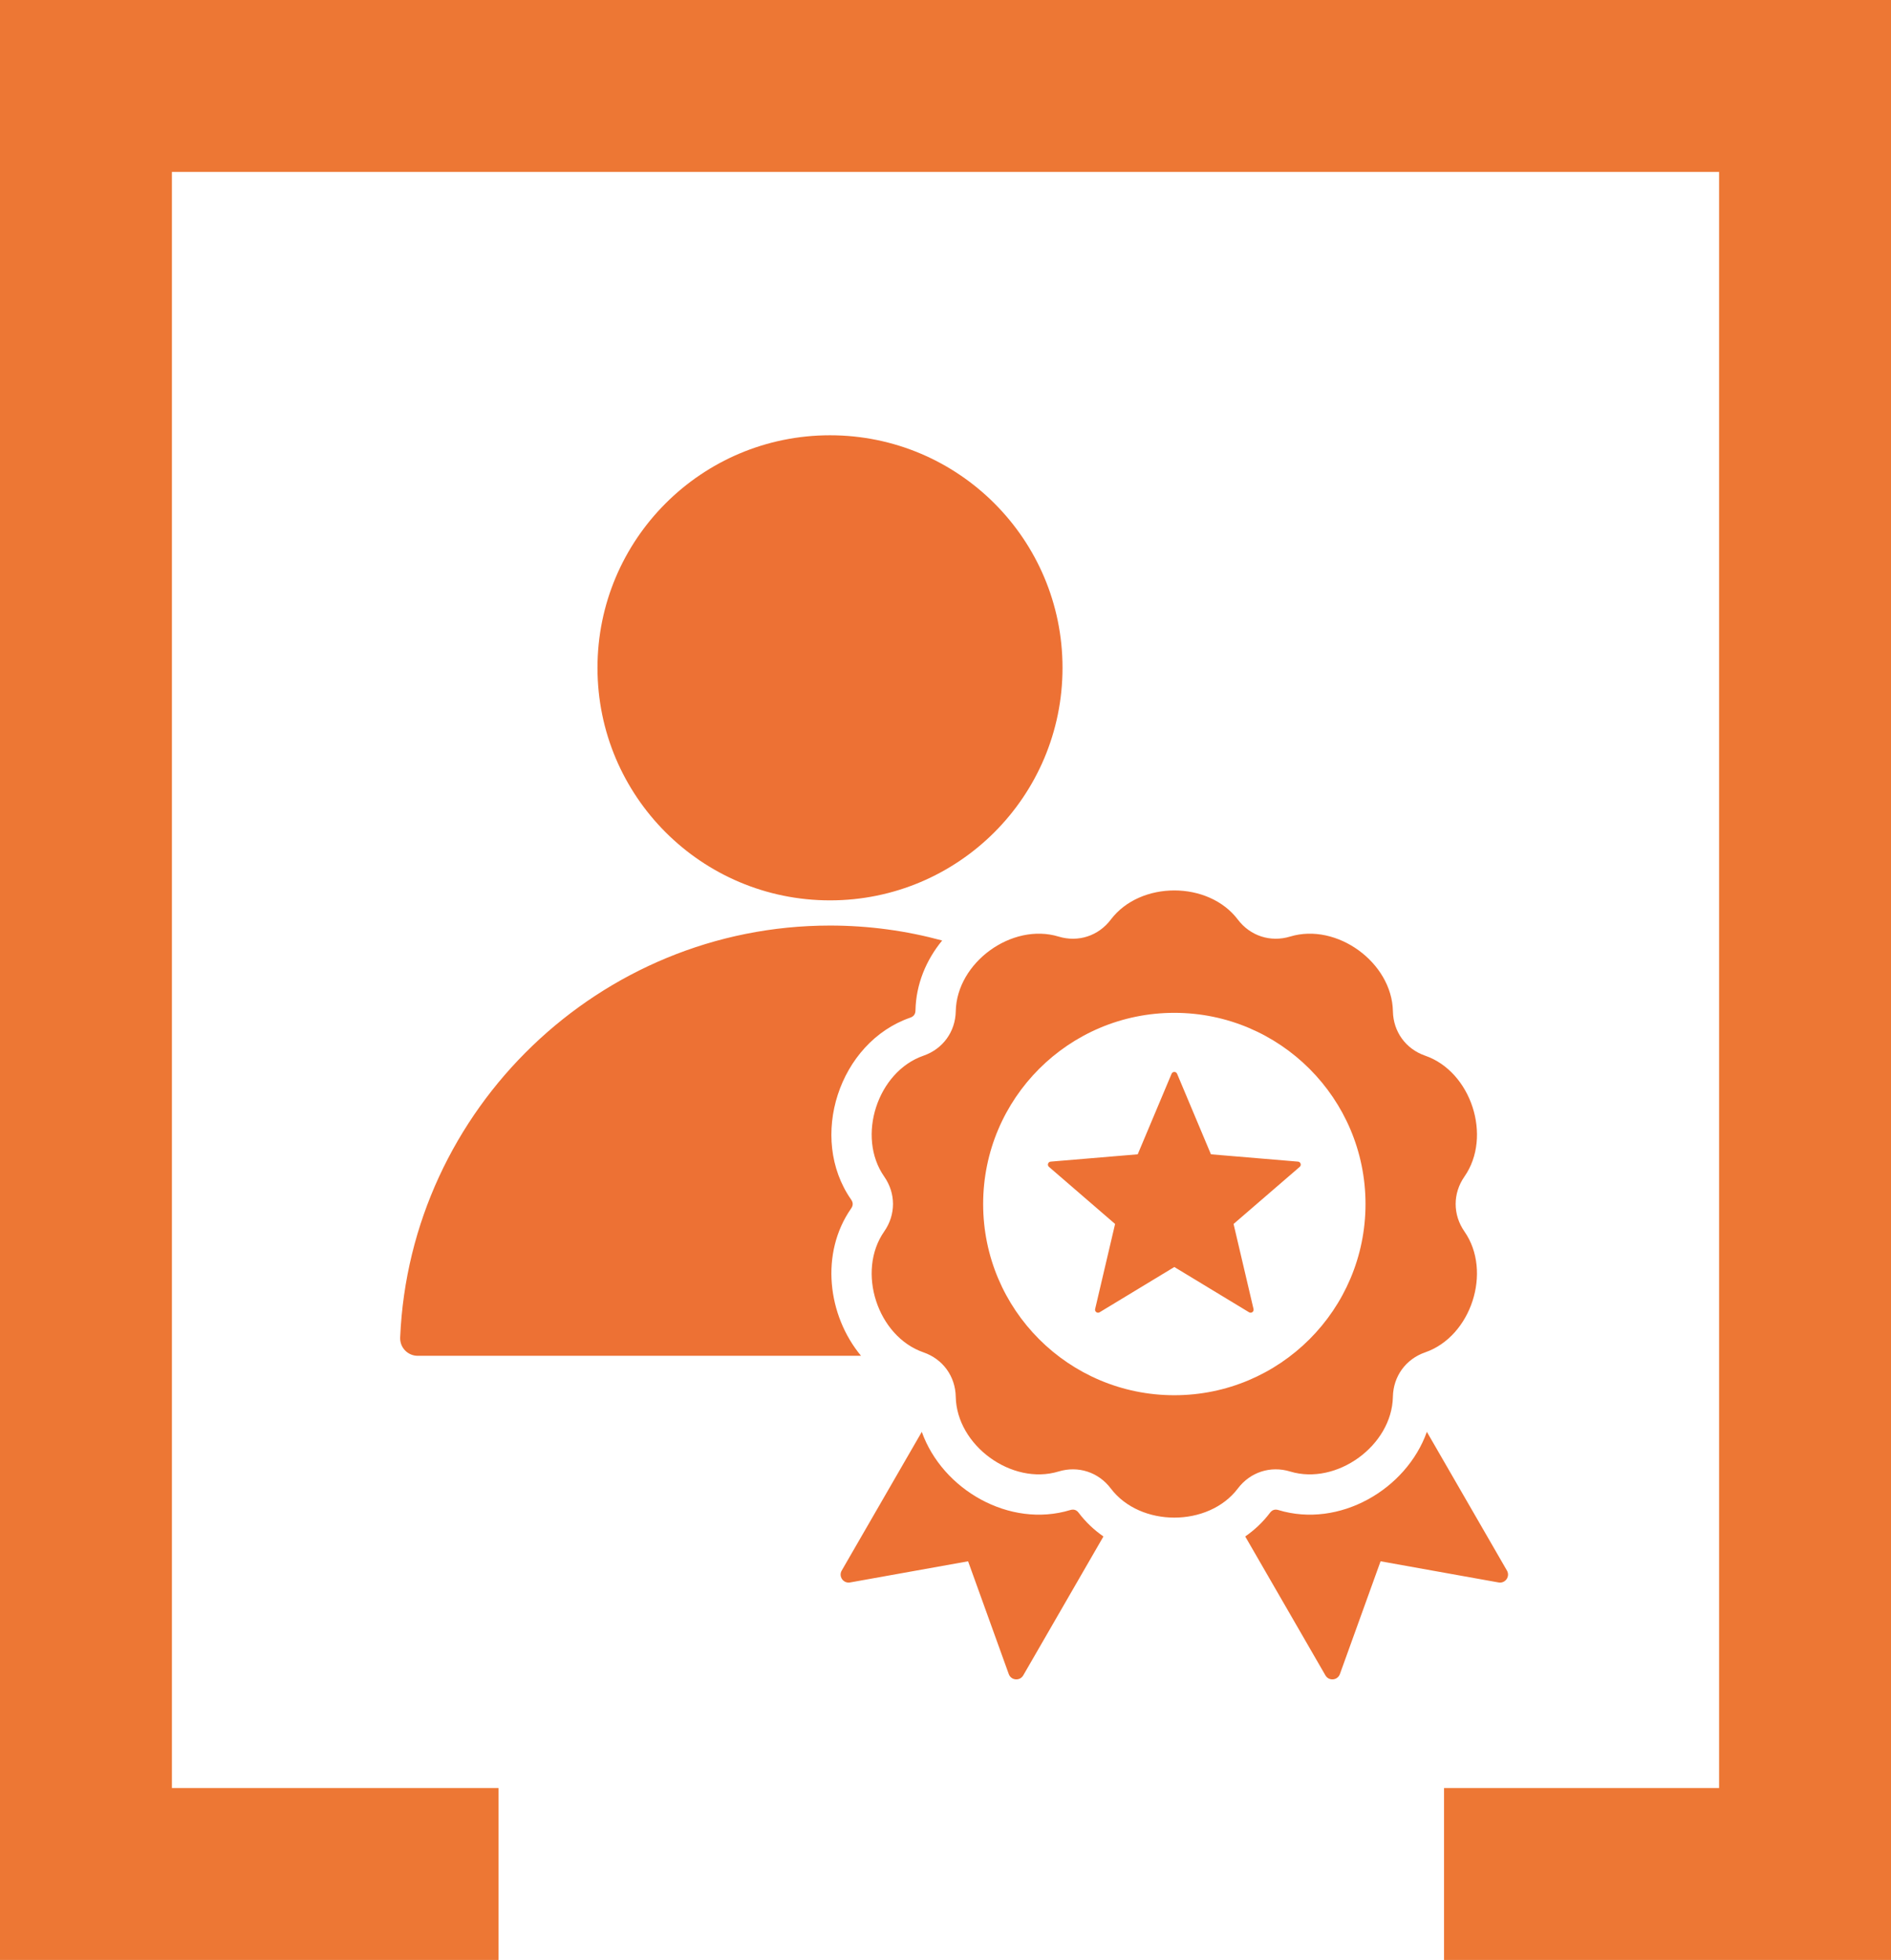
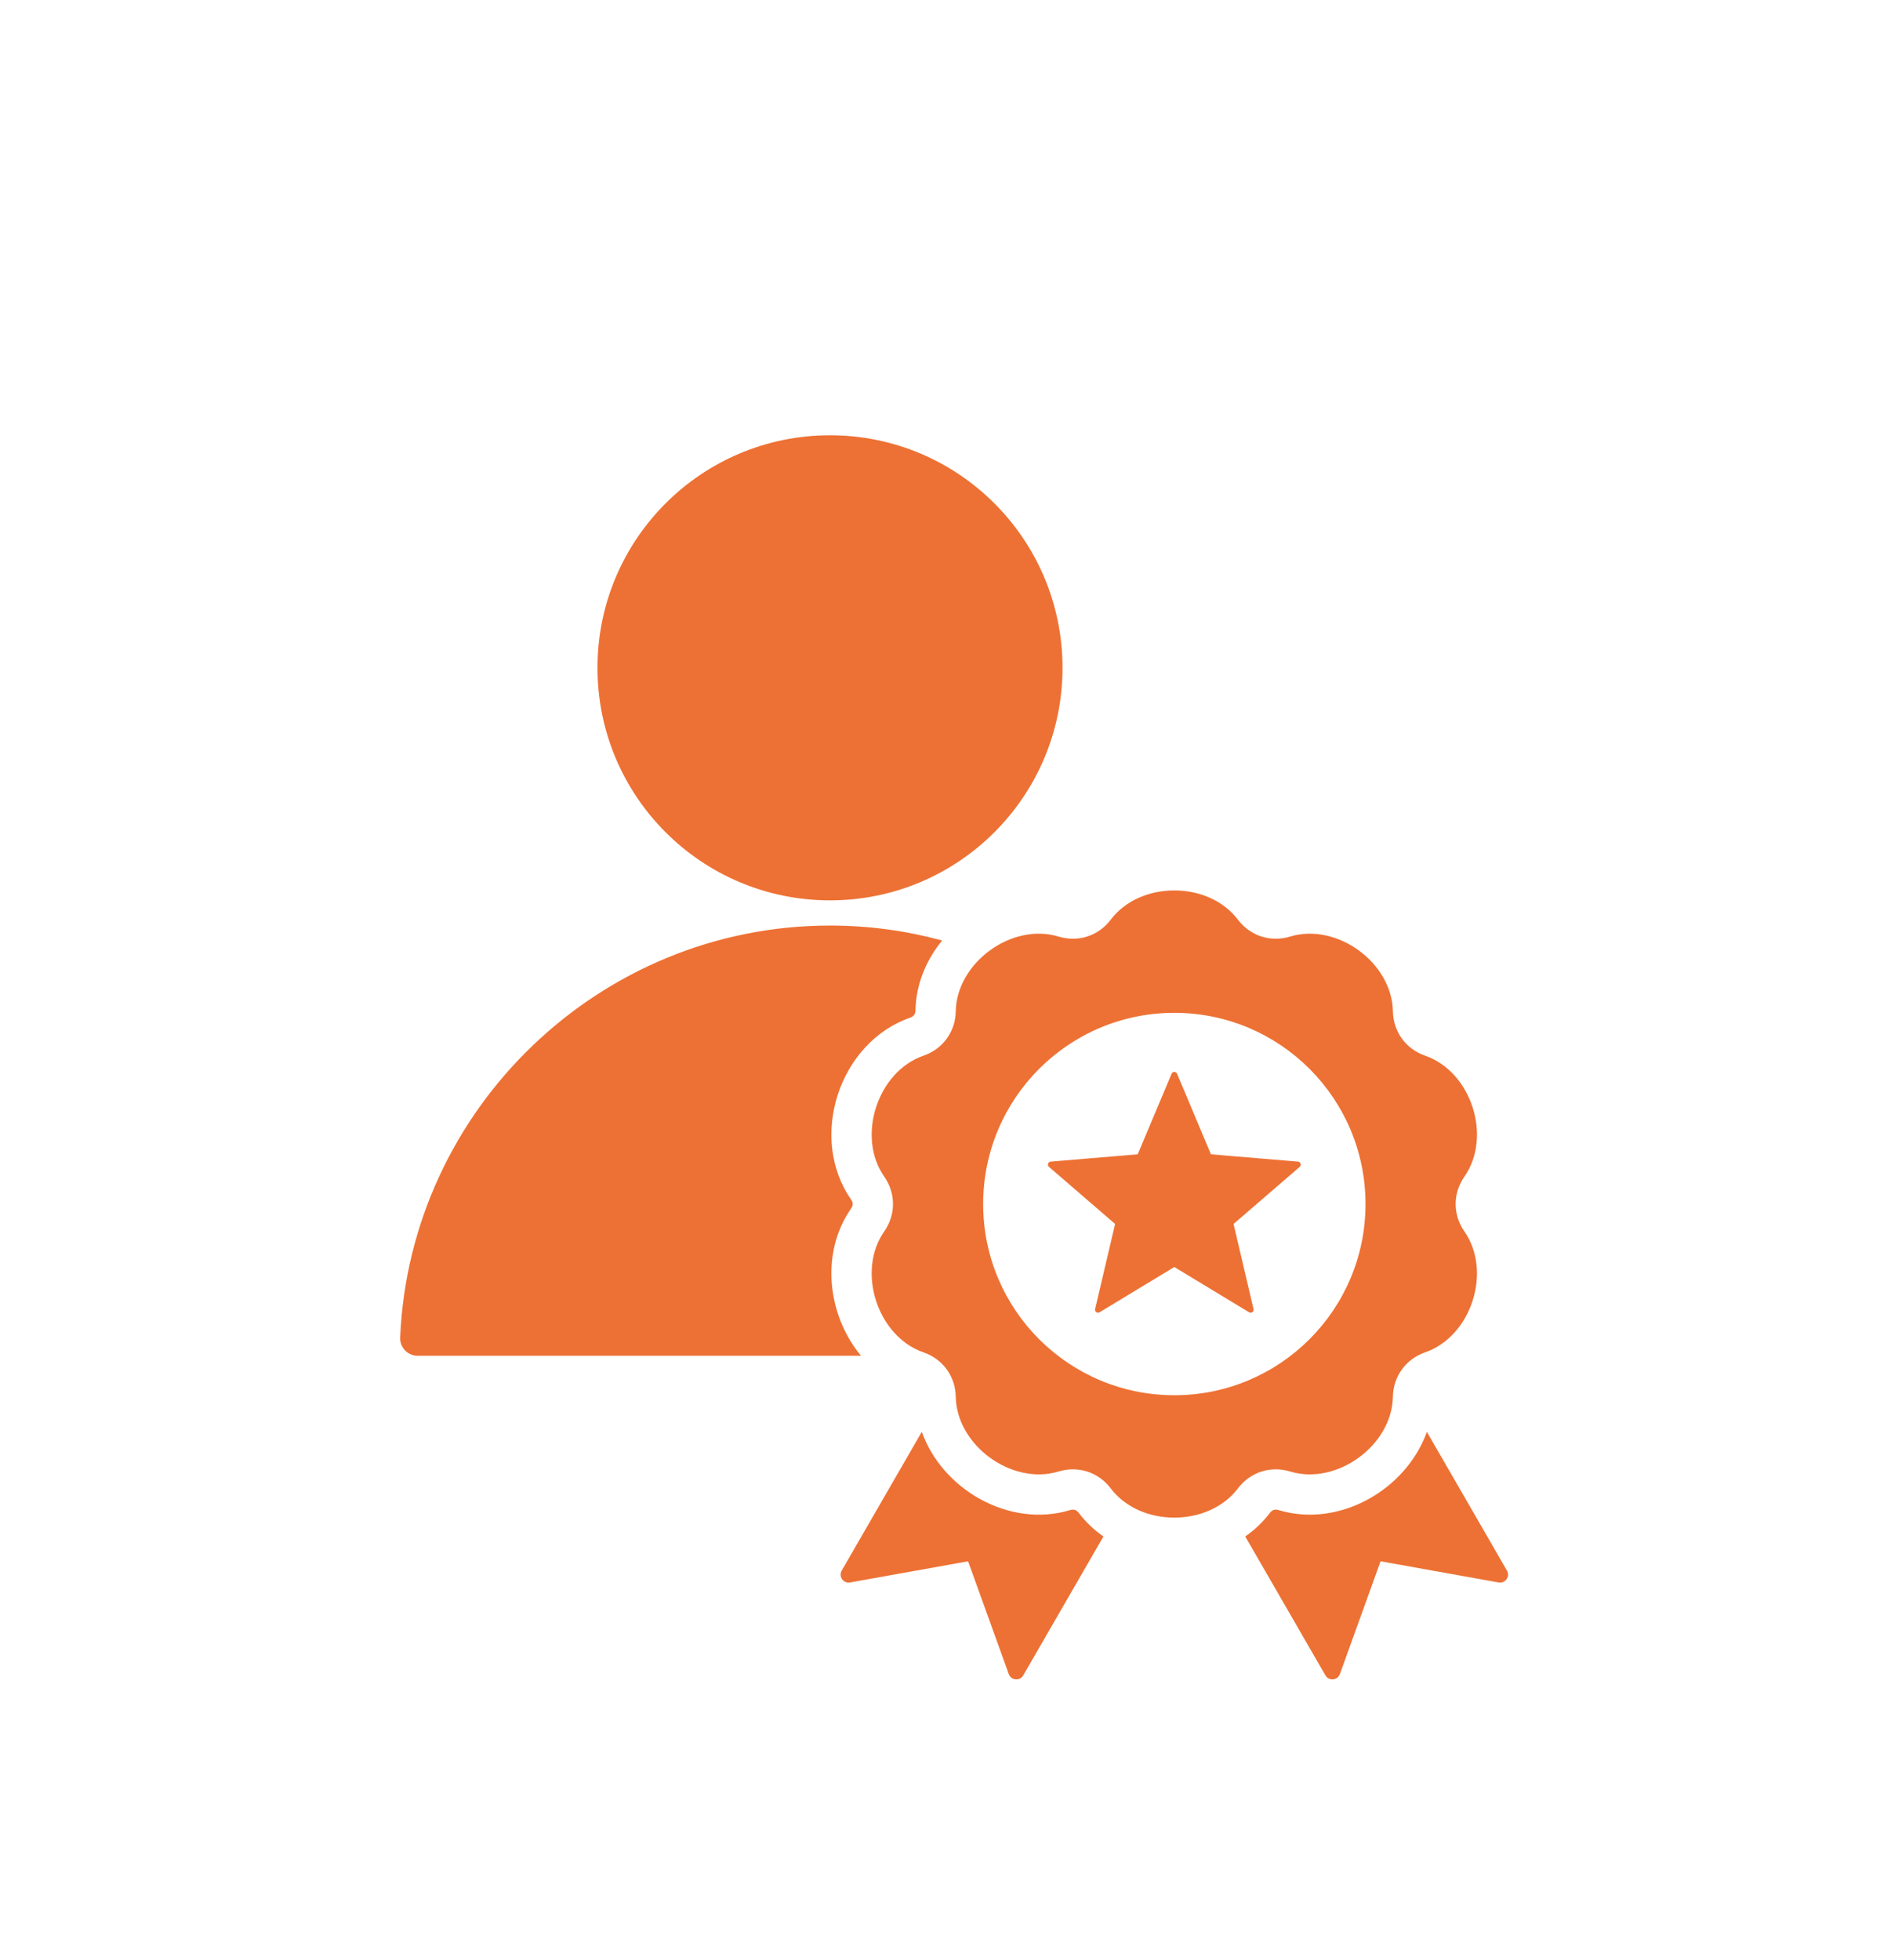
<svg xmlns="http://www.w3.org/2000/svg" width="110" height="114" viewBox="0 0 110 114" fill="none">
-   <path fill-rule="evenodd" clip-rule="evenodd" d="M10 10H100V104H84V114H100H110V104V10V0H100H10H0V10V104V114H10H29V104H10V10Z" fill="#ED7734" />
  <path fill-rule="evenodd" clip-rule="evenodd" d="M48.282 25.318C55.752 25.318 61.807 31.374 61.807 38.844C61.807 46.314 55.752 52.37 48.282 52.37C40.811 52.37 34.756 46.315 34.756 38.844C34.756 31.374 40.811 25.318 48.282 25.318ZM68.472 62.456L70.441 67.141L75.505 67.566C75.659 67.579 75.721 67.77 75.605 67.871L71.757 71.192L72.918 76.14C72.953 76.29 72.79 76.409 72.658 76.329L68.311 73.696L63.964 76.329C63.832 76.409 63.669 76.29 63.704 76.14L64.865 71.192L61.018 67.871C60.901 67.77 60.963 67.579 61.117 67.566L66.181 67.141L68.151 62.456C68.21 62.314 68.412 62.314 68.472 62.456ZM85.188 68.435C86.81 66.11 85.583 62.333 82.904 61.405C81.777 61.015 81.048 60.013 81.026 58.821C80.971 55.986 77.758 53.651 75.046 54.476C73.905 54.822 72.726 54.44 72.007 53.489C70.297 51.227 66.325 51.227 64.615 53.489C63.896 54.44 62.718 54.823 61.577 54.476C58.864 53.651 55.651 55.986 55.597 58.821C55.574 60.013 54.846 61.015 53.719 61.405C51.04 62.333 49.812 66.11 51.434 68.435C52.117 69.413 52.117 70.652 51.434 71.63C49.812 73.955 51.039 77.733 53.718 78.66C54.846 79.05 55.574 80.052 55.596 81.245C55.651 84.079 58.864 86.414 61.576 85.59C62.717 85.243 63.896 85.626 64.615 86.577C66.325 88.838 70.297 88.838 72.007 86.577C72.726 85.626 73.904 85.243 75.045 85.59C77.758 86.414 80.971 84.079 81.025 81.245C81.048 80.052 81.776 79.05 82.903 78.66C85.582 77.733 86.809 73.956 85.187 71.631C84.505 70.652 84.505 69.413 85.188 68.435ZM68.311 81.154C62.169 81.154 57.19 76.175 57.19 70.033C57.19 63.891 62.169 58.912 68.311 58.912C74.453 58.912 79.432 63.891 79.432 70.033C79.432 76.175 74.453 81.154 68.311 81.154ZM83.001 83.284L87.659 91.352C87.858 91.696 87.564 92.114 87.173 92.044L80.308 90.813L77.942 97.373C77.807 97.747 77.298 97.792 77.1 97.448L72.435 89.369C72.977 88.994 73.465 88.535 73.876 87.991C74.003 87.824 74.164 87.771 74.364 87.832C77.899 88.906 81.805 86.645 83.001 83.284ZM64.187 89.369L59.523 97.448C59.324 97.792 58.815 97.747 58.68 97.373L56.314 90.813L49.449 92.044C49.058 92.114 48.764 91.696 48.963 91.352L53.621 83.284C54.818 86.645 58.723 88.906 62.258 87.832C62.458 87.771 62.62 87.823 62.746 87.991C63.157 88.535 63.646 88.994 64.187 89.369ZM50.086 78.861H24.303C23.716 78.861 23.253 78.379 23.278 77.792C23.843 64.519 34.875 53.835 48.282 53.835C50.536 53.835 52.724 54.139 54.806 54.705C53.873 55.841 53.283 57.25 53.253 58.776C53.249 58.985 53.151 59.122 52.952 59.191C48.805 60.626 47.001 66.177 49.512 69.776C49.632 69.948 49.633 70.117 49.512 70.289C47.697 72.891 48.137 76.511 50.086 78.861Z" fill="#ED7134" />
</svg>